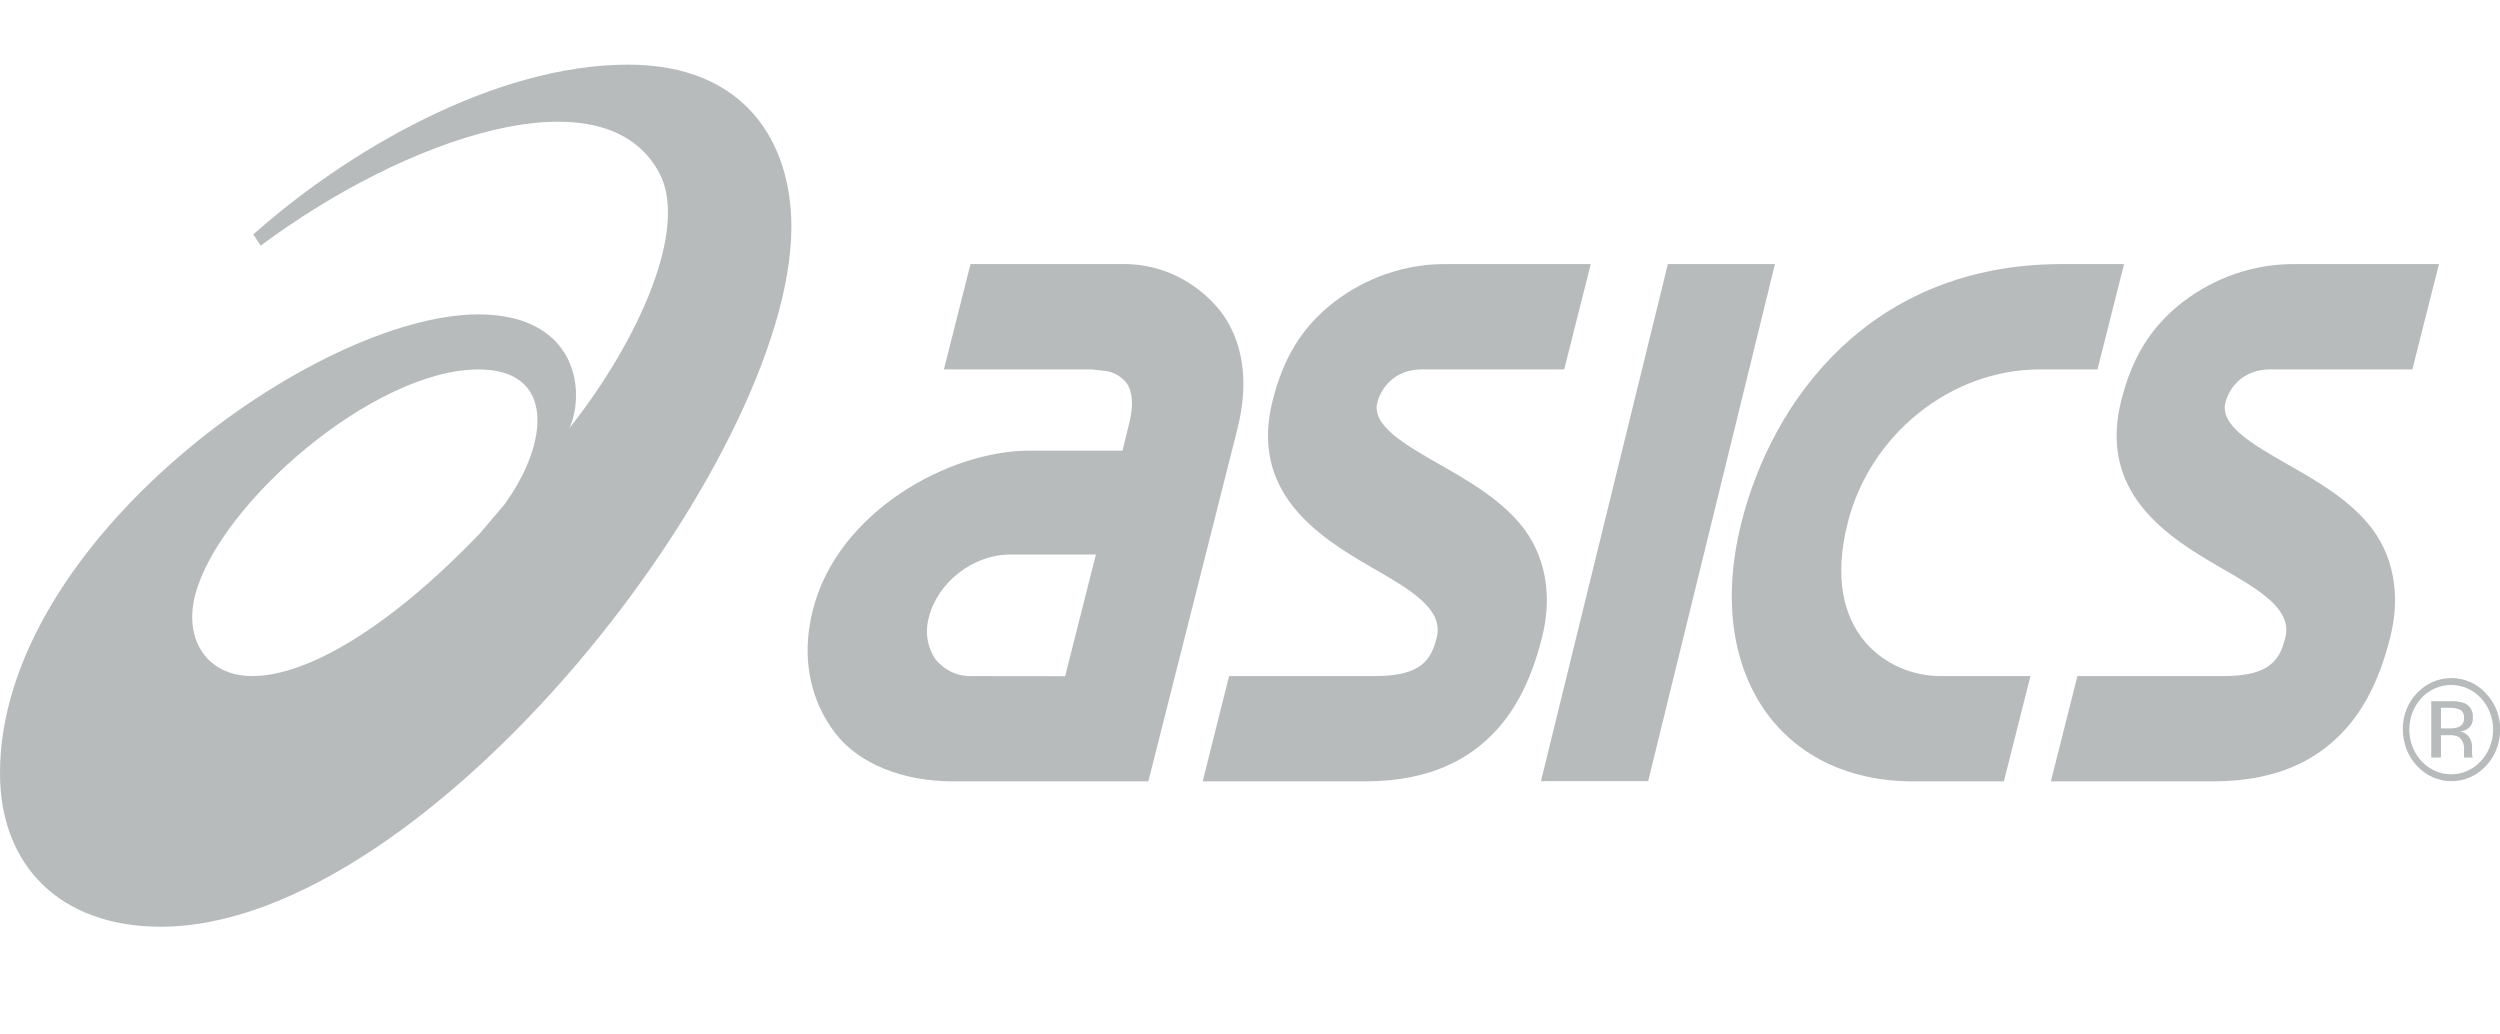
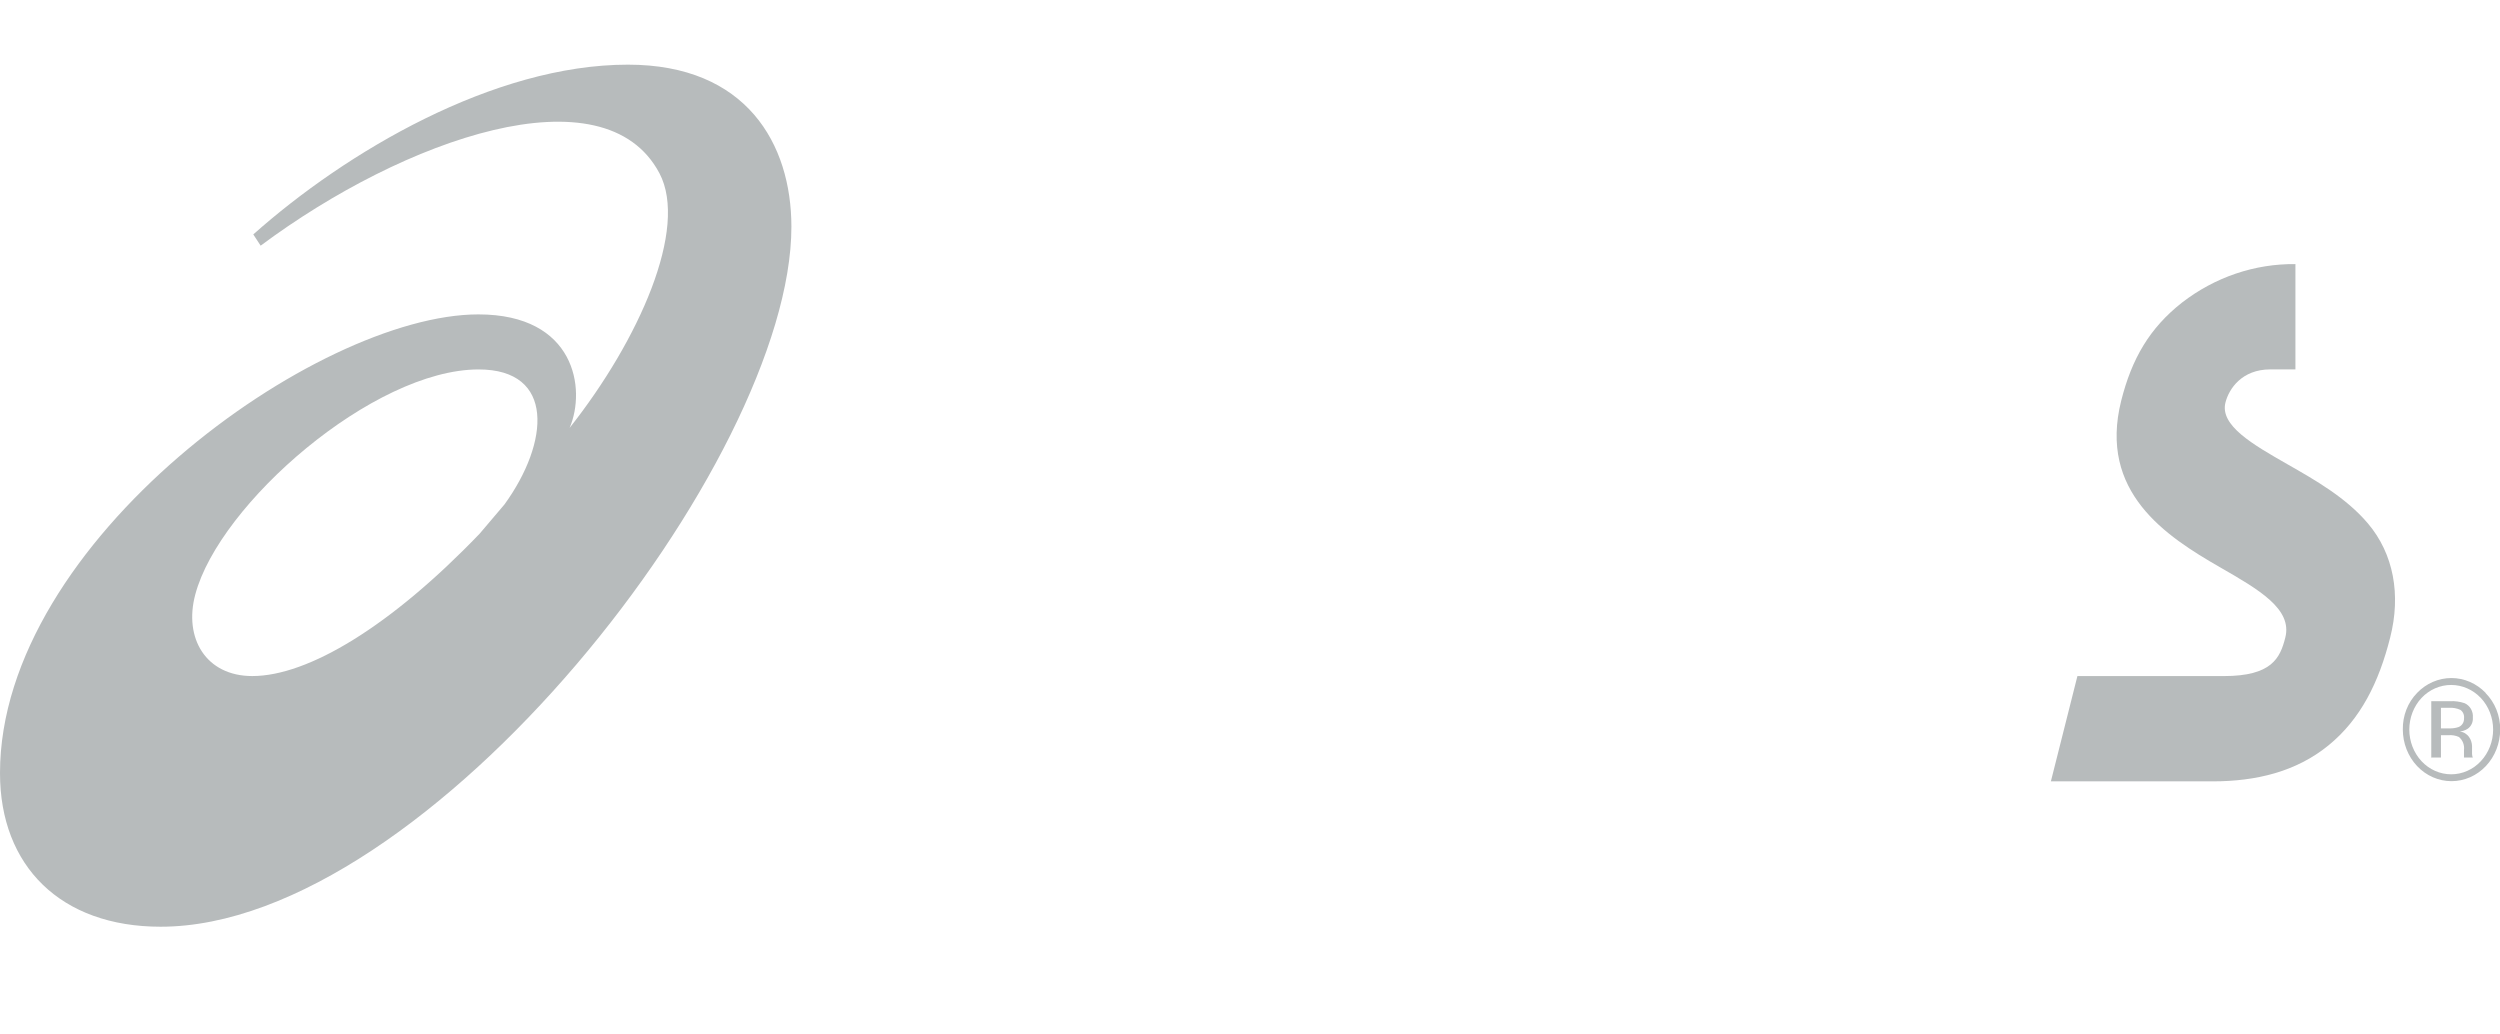
<svg xmlns="http://www.w3.org/2000/svg" width="116" height="48" viewBox="0 0 116 48" fill="none">
  <path d="M29.135 3C22.911 3 16.055 7.047 11.753 10.877L12.094 11.399C18.771 6.426 28.037 3.192 30.599 8.041C31.949 10.603 29.656 15.771 26.43 19.855C27.203 18.051 26.695 14.588 22.197 14.588C14.719 14.588 0 25.11 0 35.874C0 40.186 2.817 43 7.454 43C19.874 43 36.721 21.379 36.721 10.518C36.719 6.683 34.641 3 29.135 3ZM11.706 31.369C9.556 31.369 8.517 29.614 9.061 27.585C10.178 23.377 17.331 17.142 22.207 17.142C25.765 17.142 25.492 20.529 23.408 23.405L22.258 24.76C18.126 29.067 14.291 31.369 11.706 31.369Z" fill="#B7BBBC" />
-   <path d="M56.614 14.416C56.077 13.755 55.416 13.22 54.672 12.848C53.928 12.475 53.118 12.273 52.296 12.254H45.031L43.798 17.14H50.648L51.302 17.213C51.682 17.265 52.031 17.466 52.277 17.778C52.559 18.192 52.602 18.811 52.4 19.615L52.084 20.91H47.76C44.04 20.91 38.866 23.733 37.713 28.313C37.136 30.593 37.641 32.566 38.757 34.02C39.873 35.473 41.946 36.255 44.207 36.255H53.282L55.673 26.803L57.427 19.858C58.108 17.126 57.364 15.39 56.614 14.416ZM45.124 31.37C44.805 31.386 44.487 31.327 44.193 31.196C43.899 31.065 43.636 30.866 43.423 30.613C43.227 30.334 43.096 30.009 43.04 29.666C42.984 29.323 43.005 28.971 43.102 28.638C43.514 27.006 45.166 25.731 46.864 25.731H50.85L49.423 31.375L45.124 31.37Z" fill="#B7BBBC" />
-   <path d="M106.508 12.254C104.618 12.233 102.772 12.859 101.244 14.041C99.743 15.221 98.916 16.64 98.424 18.593C97.362 22.827 100.487 24.873 103.008 26.321C104.813 27.359 106.375 28.257 106.038 29.583C105.799 30.537 105.408 31.37 103.184 31.37H96.392L95.161 36.255H102.668C104.68 36.255 106.537 35.809 108.036 34.59C109.535 33.371 110.382 31.657 110.906 29.575C111.408 27.599 111.068 25.7 109.87 24.286C108.868 23.1 107.427 22.276 106.149 21.548C104.523 20.62 102.992 19.742 103.261 18.678C103.423 18.037 104.026 17.14 105.339 17.14H111.934L113.167 12.254H106.508Z" fill="#B7BBBC" />
-   <path d="M67.145 12.254C65.251 12.23 63.4 12.857 61.868 14.041C60.369 15.22 59.543 16.64 59.048 18.593C57.985 22.826 61.116 24.872 63.632 26.32C65.439 27.359 66.999 28.256 66.664 29.583C66.422 30.537 66.032 31.369 63.81 31.369H57.029L55.804 36.255H63.311C65.325 36.255 67.182 35.809 68.681 34.59C70.18 33.37 71.028 31.657 71.551 29.574C72.051 27.599 71.71 25.699 70.515 24.285C69.513 23.1 68.073 22.276 66.794 21.548C65.171 20.619 63.64 19.741 63.908 18.677C64.071 18.037 64.674 17.139 65.984 17.139H72.579L73.812 12.254H67.145Z" fill="#B7BBBC" />
-   <path d="M77.389 12.254L71.5 36.244H76.475L82.358 12.254H77.389Z" fill="#B7BBBC" />
-   <path d="M95.594 12.254C86.839 12.288 82.255 18.483 80.799 24.255C79.074 31.096 82.504 36.255 88.77 36.255H92.98L94.213 31.37H90.009C87.662 31.37 84.428 29.394 85.736 24.255C86.767 20.157 90.519 17.14 94.654 17.14H97.324L98.557 12.254H95.594Z" fill="#B7BBBC" />
+   <path d="M106.508 12.254C104.618 12.233 102.772 12.859 101.244 14.041C99.743 15.221 98.916 16.64 98.424 18.593C97.362 22.827 100.487 24.873 103.008 26.321C104.813 27.359 106.375 28.257 106.038 29.583C105.799 30.537 105.408 31.37 103.184 31.37H96.392L95.161 36.255H102.668C104.68 36.255 106.537 35.809 108.036 34.59C109.535 33.371 110.382 31.657 110.906 29.575C111.408 27.599 111.068 25.7 109.87 24.286C108.868 23.1 107.427 22.276 106.149 21.548C104.523 20.62 102.992 19.742 103.261 18.678C103.423 18.037 104.026 17.14 105.339 17.14H111.934H106.508Z" fill="#B7BBBC" />
  <path d="M115.112 32.386C115.476 32.776 115.681 33.303 115.681 33.852C115.681 34.401 115.476 34.928 115.112 35.318C114.932 35.511 114.718 35.665 114.481 35.769C114.245 35.874 113.991 35.928 113.735 35.928C113.478 35.928 113.225 35.874 112.988 35.769C112.752 35.665 112.537 35.511 112.357 35.318C111.995 34.927 111.792 34.4 111.792 33.852C111.792 33.303 111.995 32.777 112.357 32.386C112.722 31.999 113.217 31.782 113.733 31.782C114.249 31.782 114.744 31.999 115.11 32.386H115.112ZM115.338 32.154C114.913 31.71 114.34 31.461 113.744 31.461C113.148 31.461 112.575 31.71 112.15 32.154C111.937 32.374 111.768 32.637 111.655 32.928C111.542 33.22 111.486 33.532 111.491 33.848C111.491 34.484 111.729 35.094 112.152 35.544C112.576 35.994 113.15 36.246 113.749 36.246C114.348 36.246 114.923 35.994 115.346 35.544C115.77 35.094 116.008 34.484 116.008 33.848C116.011 33.531 115.951 33.217 115.834 32.925C115.717 32.634 115.545 32.371 115.328 32.154H115.338ZM114.071 33.737C113.937 33.782 113.797 33.802 113.656 33.797H113.26V32.843H113.632C113.814 32.829 113.996 32.862 114.164 32.939C114.223 32.98 114.27 33.038 114.299 33.107C114.329 33.175 114.34 33.251 114.331 33.325C114.336 33.415 114.314 33.504 114.267 33.578C114.219 33.653 114.151 33.709 114.071 33.737ZM112.825 35.149H113.26V34.113H113.606C113.772 34.099 113.938 34.127 114.092 34.195C114.178 34.264 114.245 34.357 114.287 34.463C114.328 34.569 114.343 34.685 114.329 34.799V35.01V35.095C114.329 35.095 114.329 35.115 114.329 35.126C114.33 35.133 114.33 35.141 114.329 35.149H114.74L114.725 35.118C114.712 35.073 114.705 35.026 114.703 34.979C114.703 34.909 114.703 34.844 114.703 34.785V34.61C114.697 34.463 114.65 34.321 114.568 34.203C114.518 34.13 114.453 34.07 114.38 34.025C114.306 33.98 114.224 33.953 114.14 33.944C114.266 33.928 114.389 33.885 114.499 33.816C114.579 33.761 114.644 33.684 114.687 33.592C114.73 33.501 114.748 33.399 114.74 33.297C114.753 33.157 114.722 33.016 114.653 32.896C114.584 32.775 114.481 32.682 114.358 32.628C114.139 32.555 113.909 32.523 113.68 32.535H112.811V35.168" fill="#B7BBBC" />
</svg>